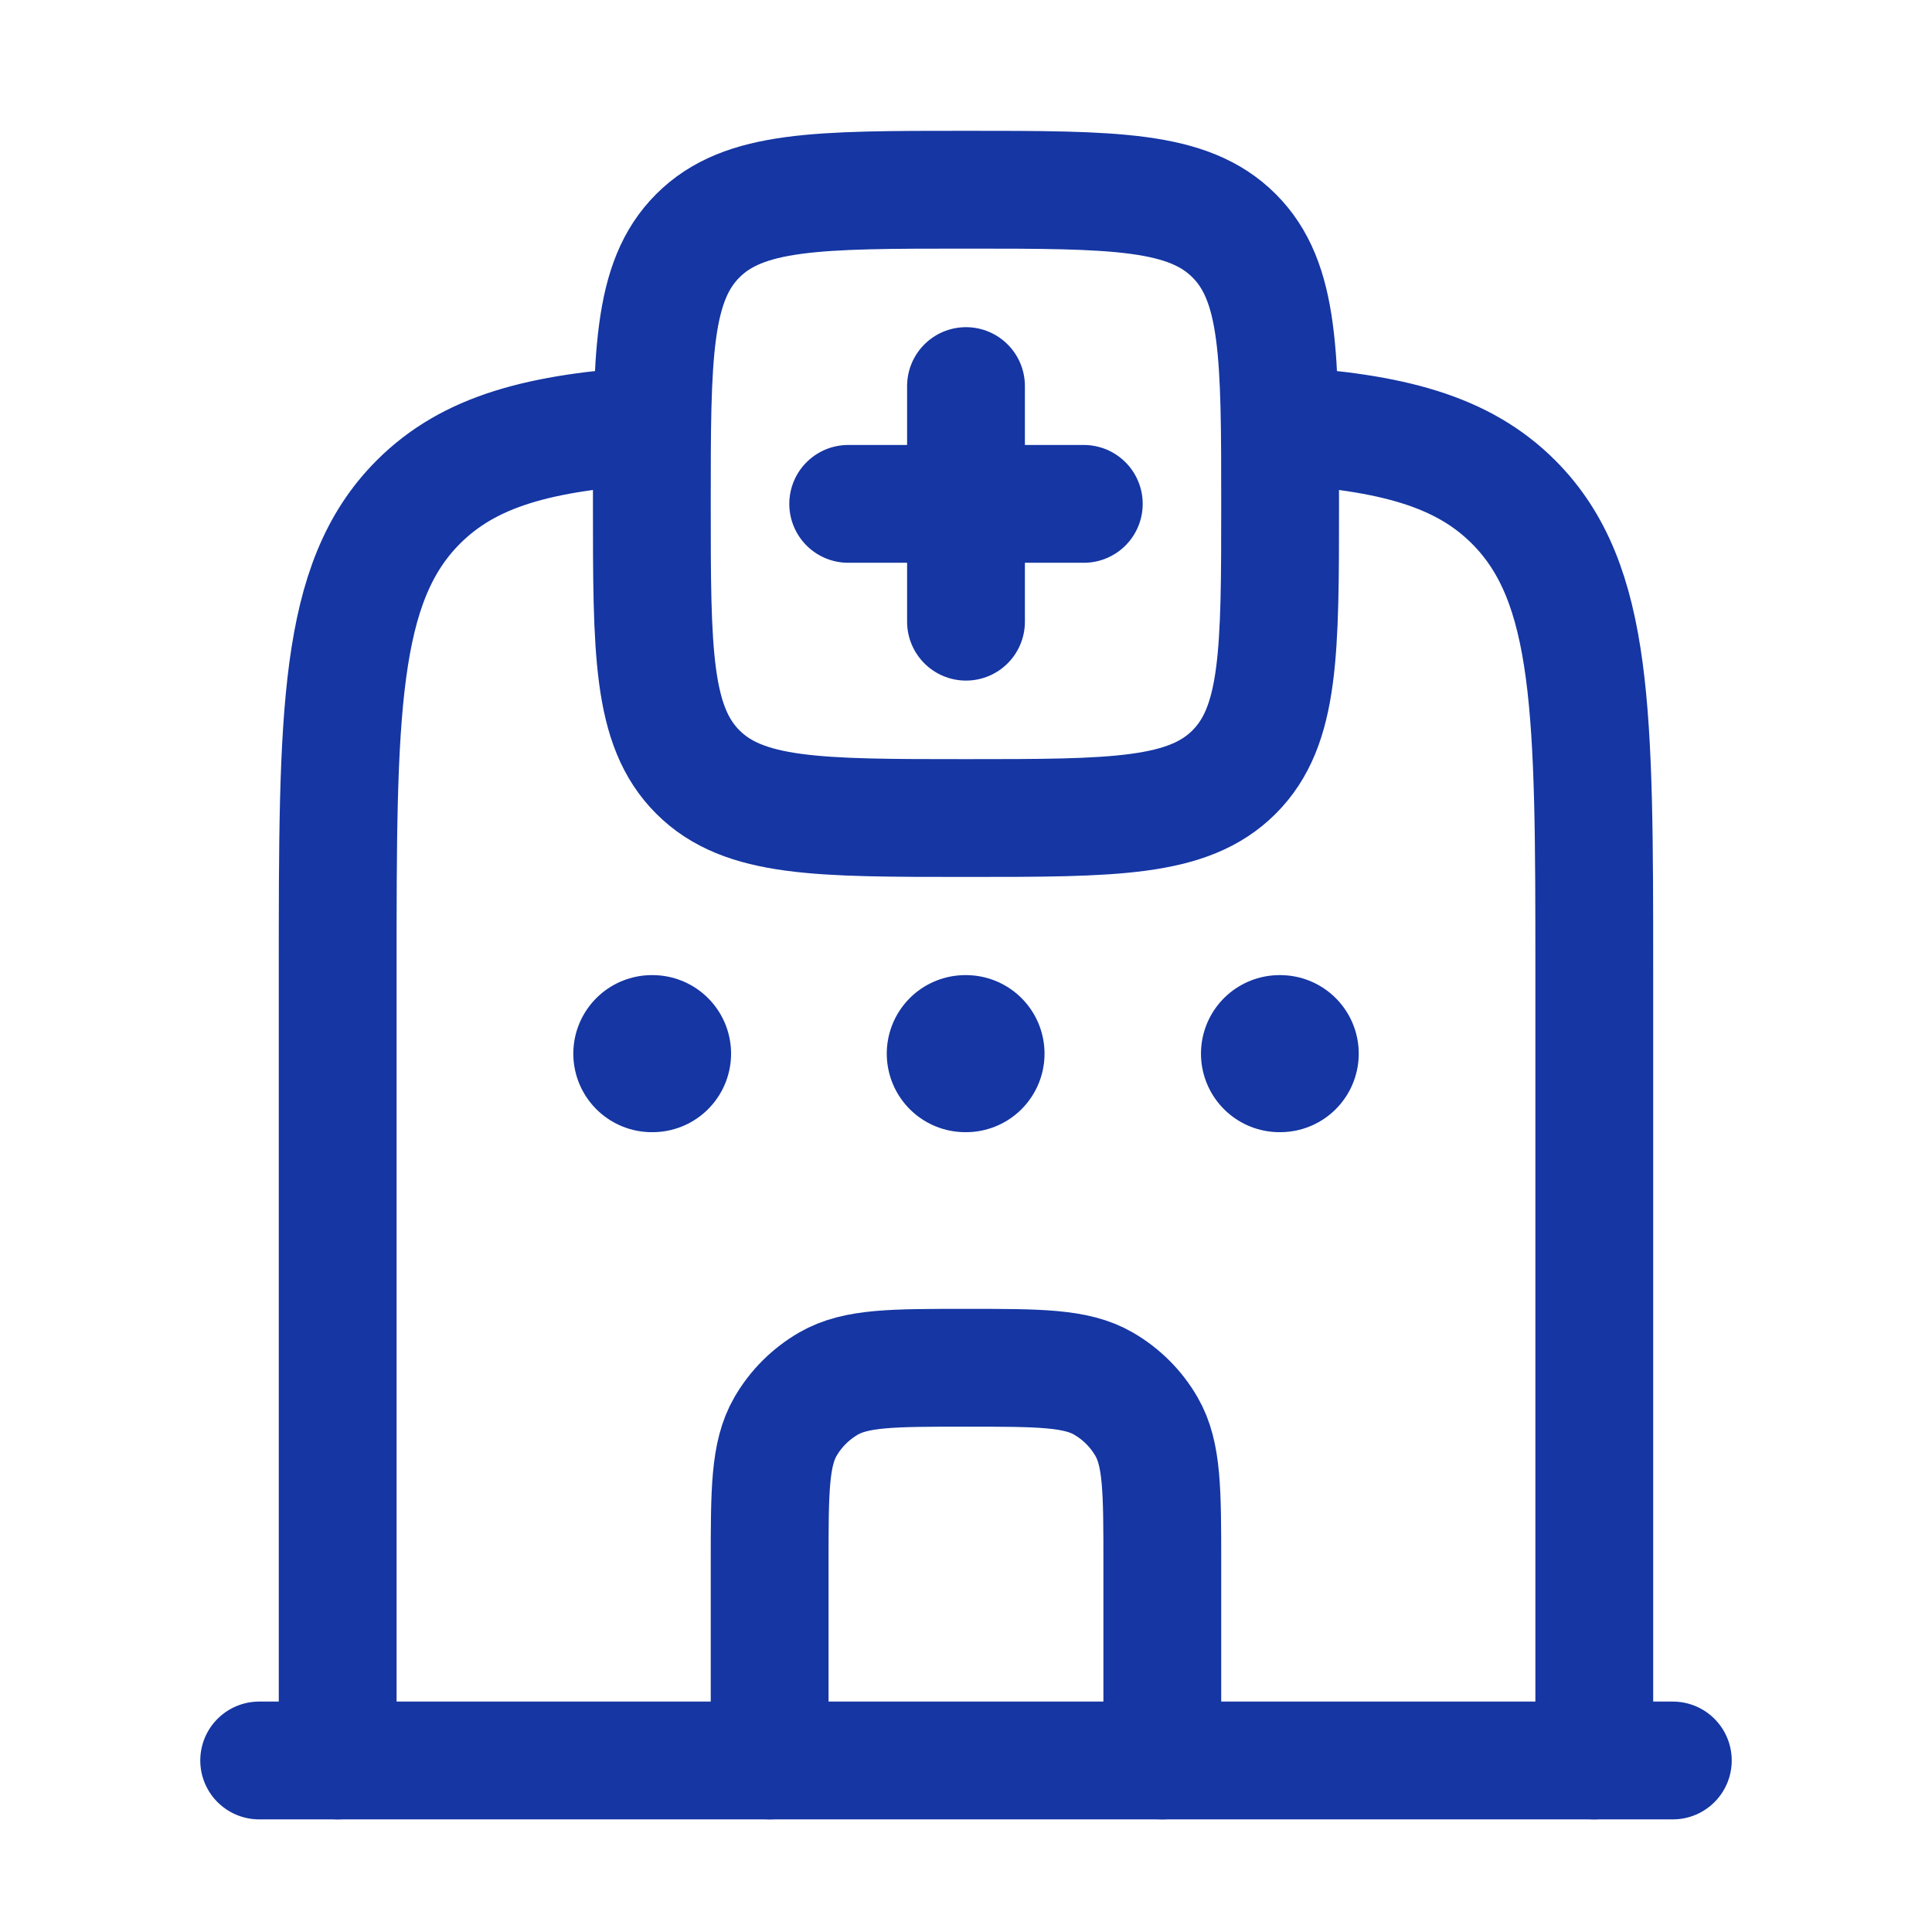
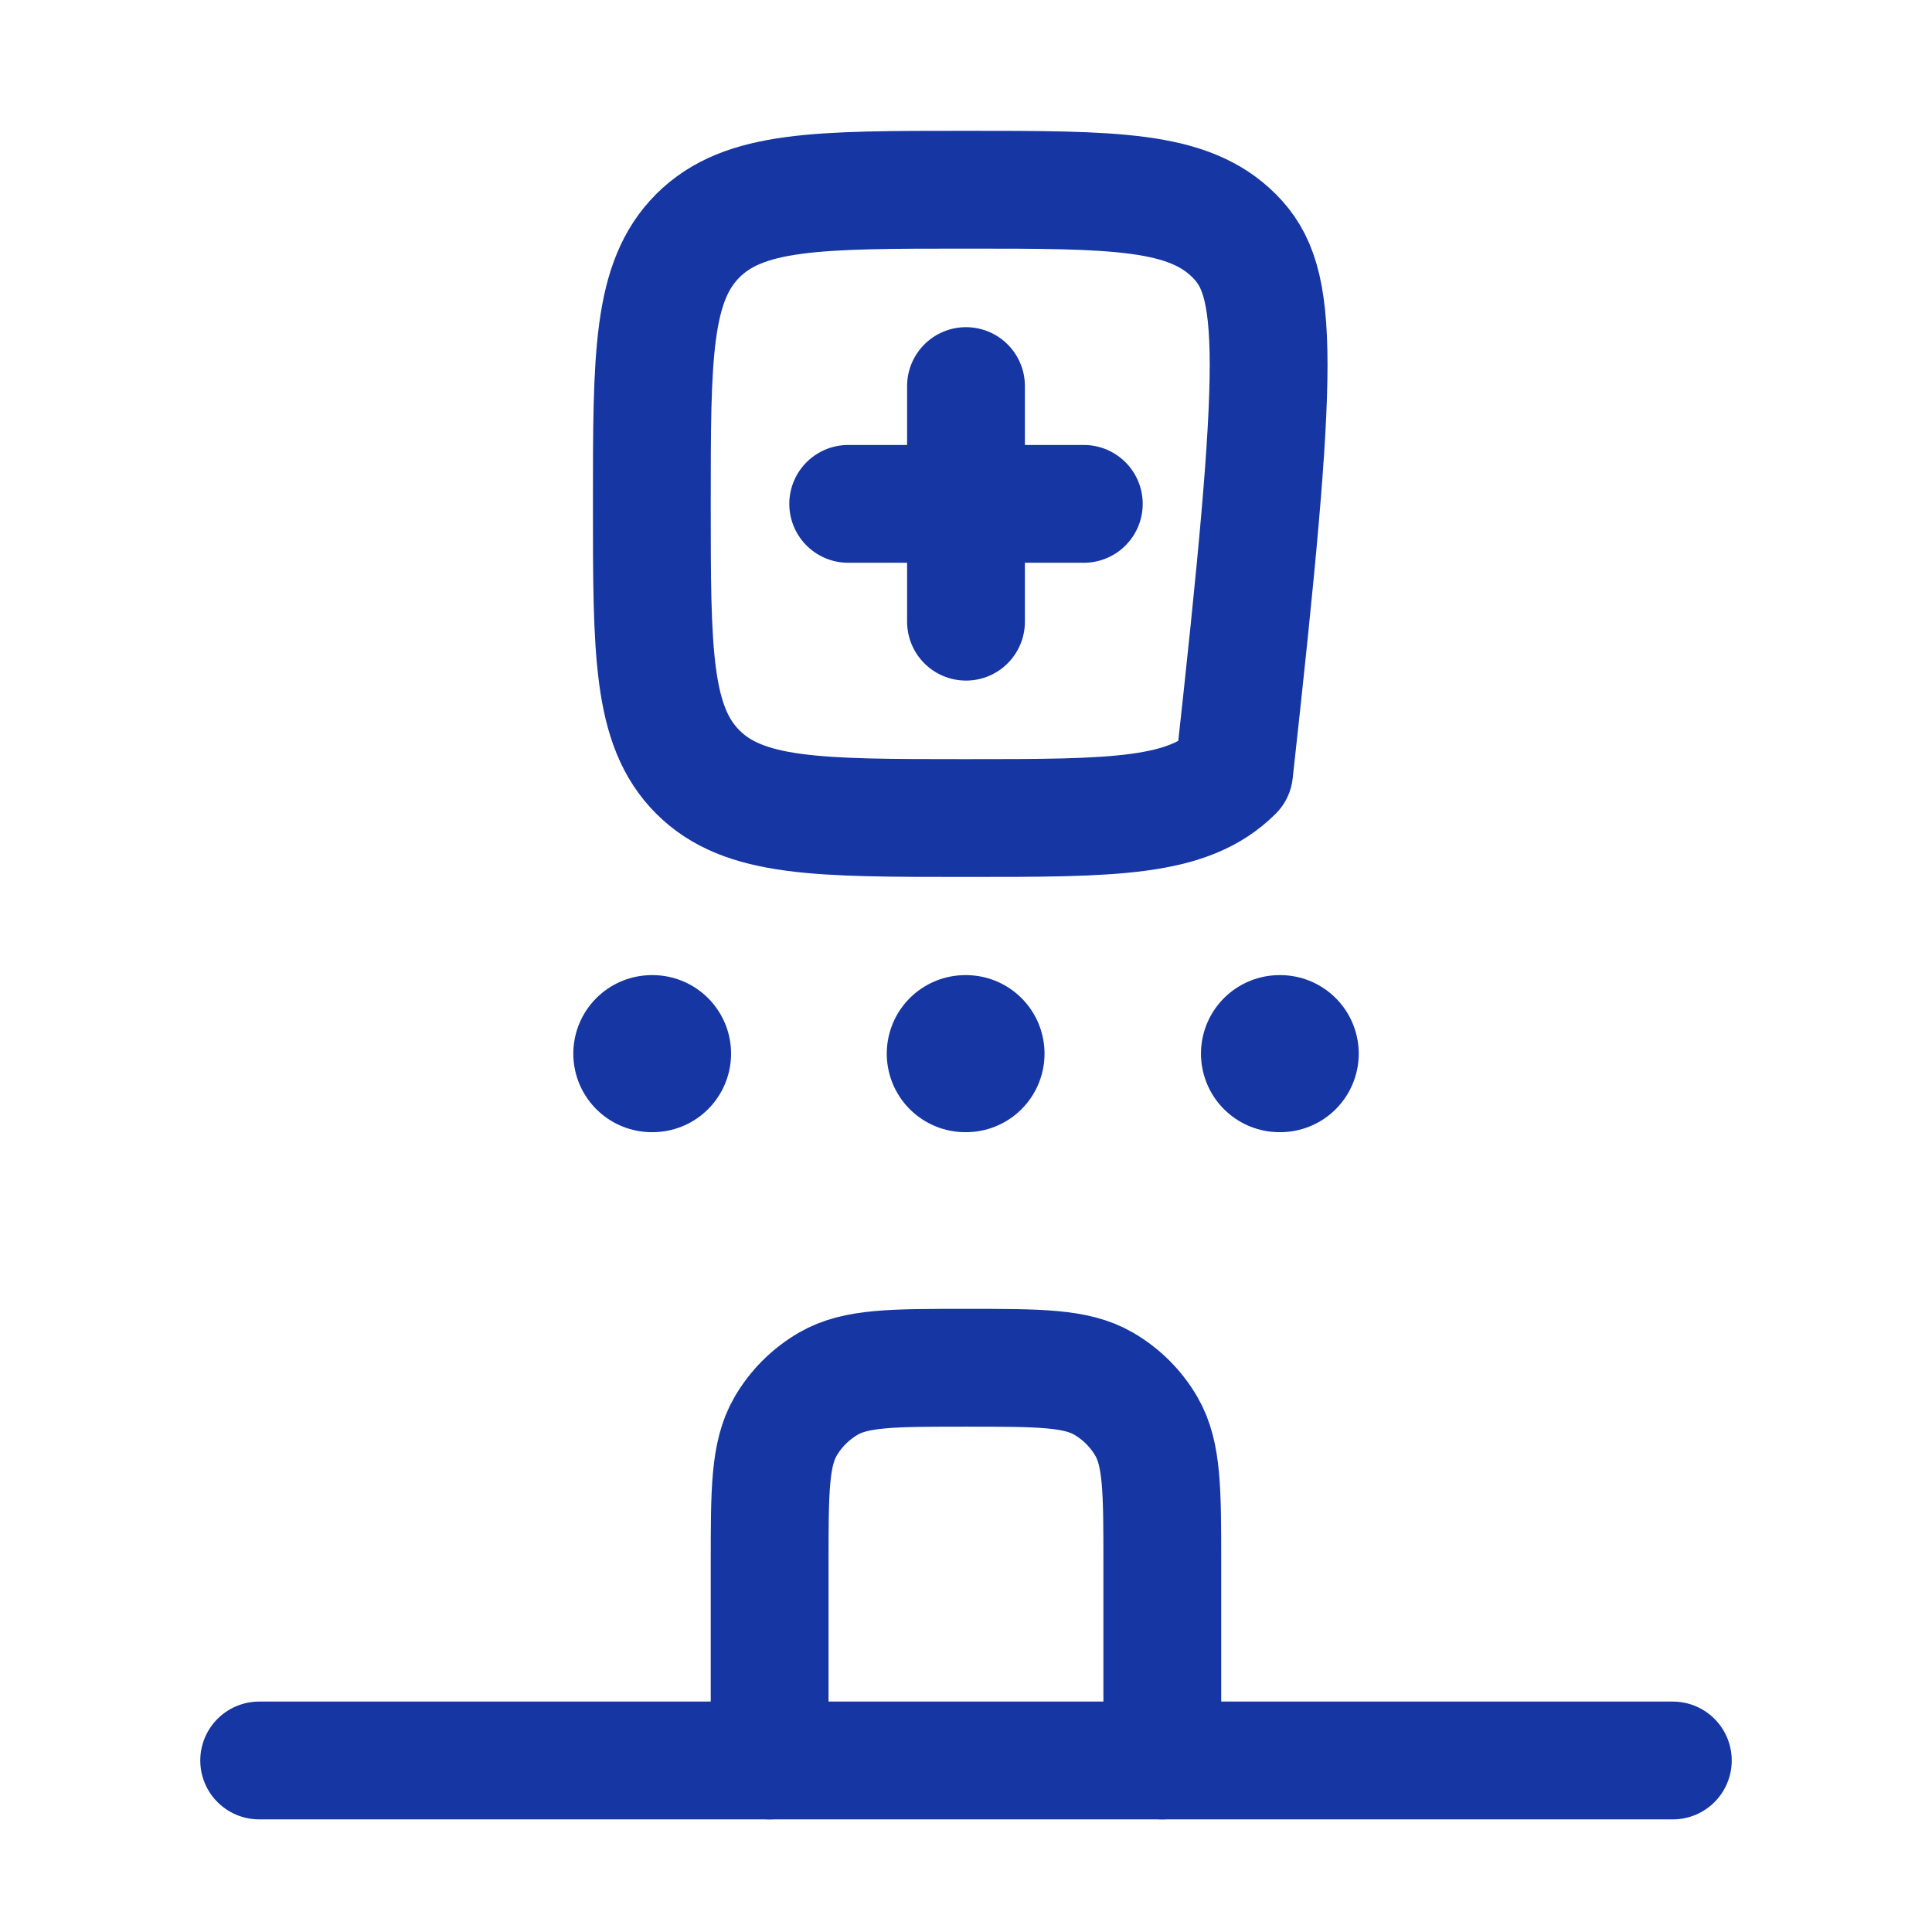
<svg xmlns="http://www.w3.org/2000/svg" width="41" height="41" viewBox="0 0 41 41" fill="none">
  <path d="M20.5 8.193V10.693M20.5 10.693V13.193M20.5 10.693H23M20.5 10.693H18" stroke="#1536A3" stroke-width="2.5" stroke-linecap="round" />
-   <path d="M14.809 5.003C13.833 5.979 13.833 7.55 13.833 10.693C13.833 13.836 13.833 15.407 14.809 16.383C15.786 17.36 17.357 17.36 20.5 17.36C23.642 17.36 25.214 17.36 26.19 16.383C27.166 15.407 27.166 13.836 27.166 10.693C27.166 7.55 27.166 5.979 26.19 5.003C25.214 4.026 23.642 4.026 20.5 4.026C17.357 4.026 15.786 4.026 14.809 5.003Z" stroke="#1536A3" stroke-width="2.5" stroke-linecap="round" stroke-linejoin="round" />
-   <path d="M7.166 37.36V20.644C7.166 15.128 7.166 12.37 8.875 10.657C9.96 9.568 11.467 9.171 13.833 9.026M33.833 37.36V20.644C33.833 15.128 33.833 12.37 32.124 10.657C31.038 9.568 29.532 9.171 27.166 9.026" stroke="#1536A3" stroke-width="2.5" stroke-linecap="round" stroke-linejoin="round" />
+   <path d="M14.809 5.003C13.833 5.979 13.833 7.55 13.833 10.693C13.833 13.836 13.833 15.407 14.809 16.383C15.786 17.36 17.357 17.36 20.5 17.36C23.642 17.36 25.214 17.36 26.19 16.383C27.166 7.55 27.166 5.979 26.19 5.003C25.214 4.026 23.642 4.026 20.5 4.026C17.357 4.026 15.786 4.026 14.809 5.003Z" stroke="#1536A3" stroke-width="2.5" stroke-linecap="round" stroke-linejoin="round" />
  <path d="M5.5 37.36H35.5" stroke="#1536A3" stroke-width="2.5" stroke-linecap="round" stroke-linejoin="round" />
  <path d="M16.333 37.36V33.193C16.333 31.635 16.333 30.857 16.668 30.276C16.887 29.896 17.203 29.581 17.583 29.361C18.163 29.026 18.942 29.026 20.5 29.026C22.057 29.026 22.836 29.026 23.416 29.361C23.796 29.581 24.112 29.896 24.331 30.276C24.666 30.857 24.666 31.635 24.666 33.193V37.36" stroke="#1536A3" stroke-width="2.5" stroke-linecap="round" />
  <path d="M13.848 22.36H13.833M20.5 22.36H20.485M27.168 22.36H27.153" stroke="#1536A3" stroke-width="3.333" stroke-linecap="round" stroke-linejoin="round" />
</svg>